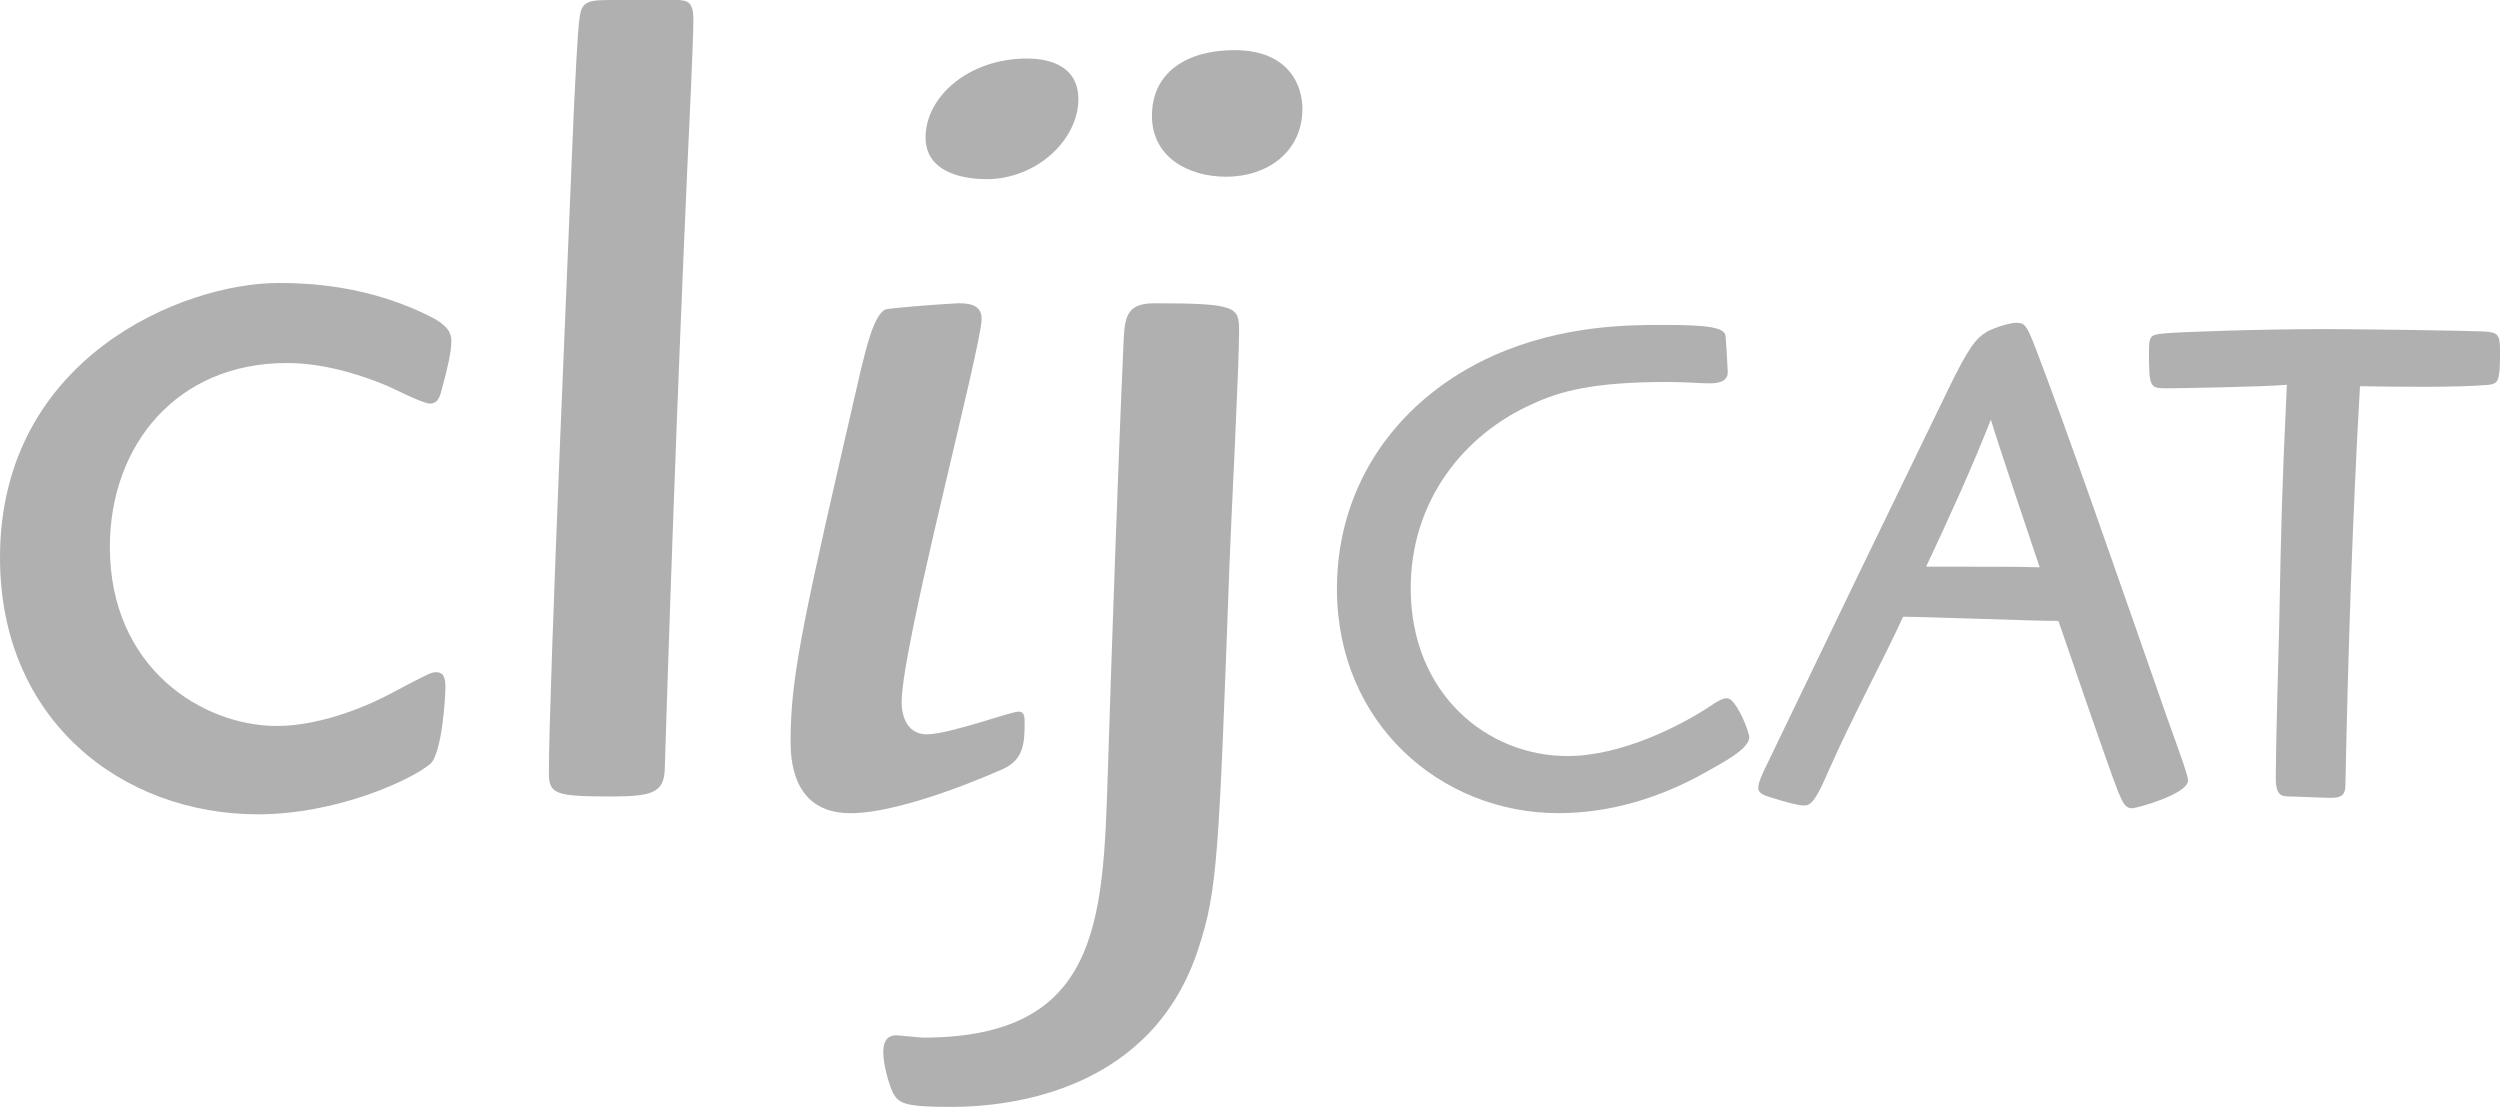
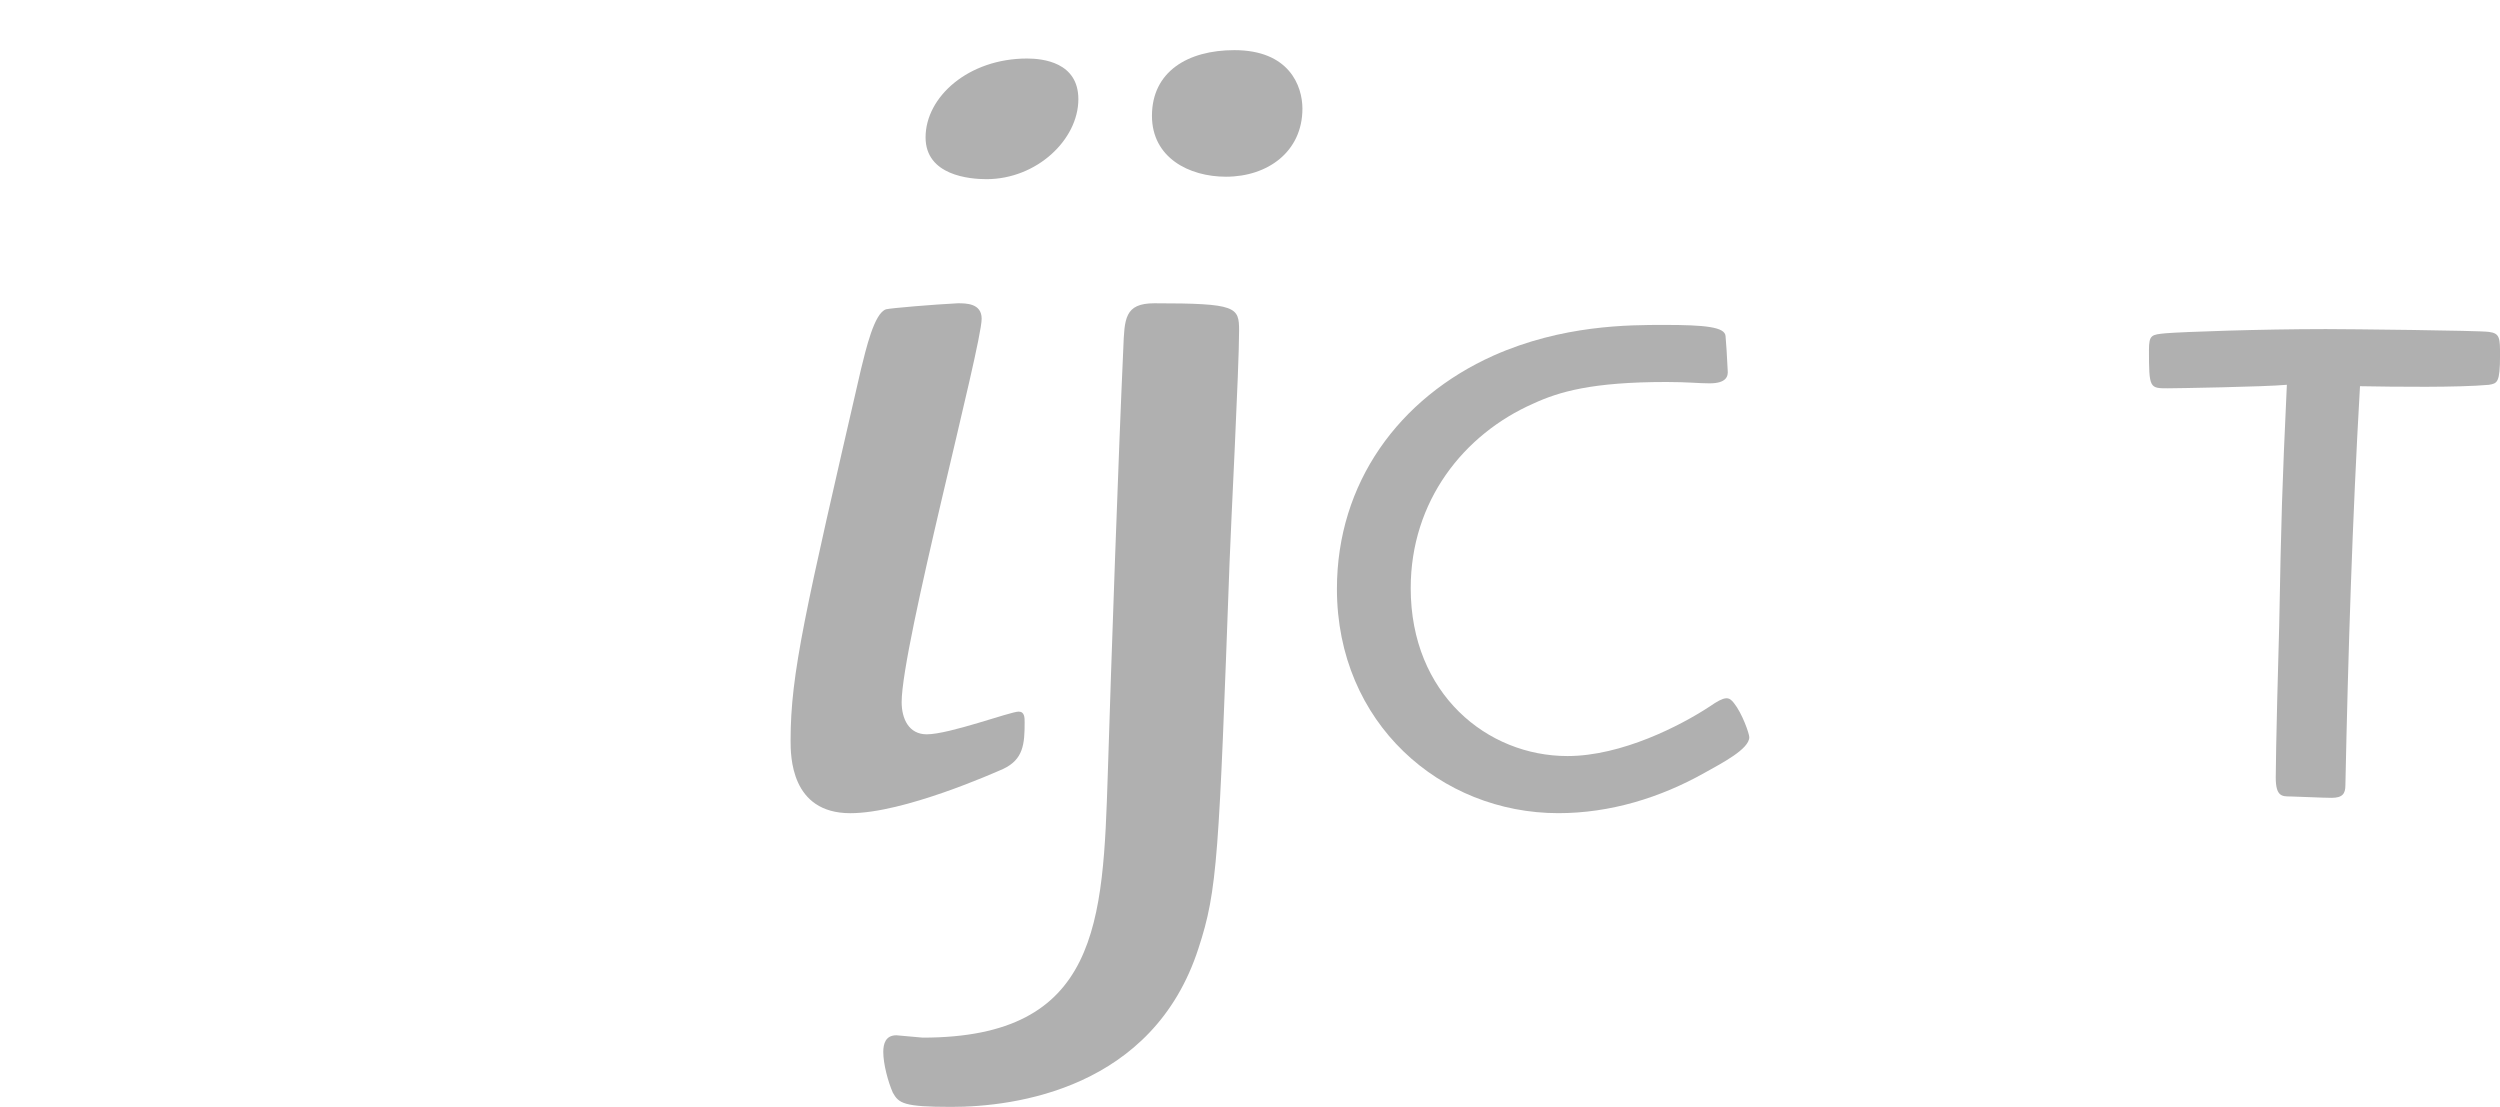
<svg xmlns="http://www.w3.org/2000/svg" version="1.1" id="Capa_1" x="0px" y="0px" width="79.621px" height="35.253px" viewBox="0 0 79.621 35.253" enable-background="new 0 0 79.621 35.253" xml:space="preserve">
  <g>
-     <path fill="#B0B0B0" d="M8.861,9.013C5.856,9.013,0,11.371,0,17.759c0,5.211,3.918,8.176,8.214,8.176   c2.473,0,4.83-1.064,5.478-1.596c0.379-0.305,0.494-2.092,0.494-2.473c0-0.417-0.153-0.456-0.305-0.456   c-0.152,0-0.227,0.04-1.521,0.723c-1.255,0.647-2.548,0.988-3.537,0.988c-2.357,0-5.324-1.825-5.324-5.703   c0-3.234,2.13-5.856,5.627-5.856c0.572,0,1.636,0.076,3.196,0.722c0.189,0.076,1.14,0.57,1.369,0.57   c0.189,0,0.303-0.114,0.379-0.456c0.191-0.684,0.305-1.216,0.305-1.521c0-0.152,0-0.418-0.532-0.723   C11.751,9.051,9.698,9.013,8.861,9.013" />
-     <path fill="#B0B0B0" d="M19.611,0c-0.799,0-1.064,0-1.142,0.494c-0.038,0.226-0.076,0.568-0.189,2.919   c-0.153,3.753-0.799,18.502-0.799,21.194c0,0.684,0.189,0.759,1.977,0.759c1.293,0,1.674-0.114,1.712-0.835   c0.229-7.356,0.532-15.279,0.837-21.726c0.038-1.061,0.076-1.743,0.076-2.16c0-0.57-0.152-0.646-0.57-0.646H19.611z" />
    <path fill="#B0B0B0" d="M30.504,9.659c-0.761,0.038-2.13,0.153-2.282,0.191c-0.381,0.114-0.647,1.293-0.799,1.901   c-1.787,7.758-2.244,9.698-2.244,11.827c0,0.494,0,2.321,1.901,2.321c1.712,0,4.601-1.293,4.868-1.409   c0.647-0.303,0.685-0.797,0.685-1.483c0-0.152,0-0.343-0.191-0.343c-0.265,0-2.206,0.723-2.927,0.723   c-0.57,0-0.799-0.494-0.799-1.026c0-1.787,2.548-11.334,2.548-12.209C31.265,9.659,30.769,9.659,30.504,9.659 M32.71,1.864   c-1.863,0-3.232,1.217-3.232,2.511c0,1.216,1.407,1.331,1.939,1.331c1.598,0,2.927-1.255,2.927-2.548   C34.344,1.978,33.204,1.864,32.71,1.864" />
    <path fill="#B0B0B0" d="M28.549,32.972c-0.343,0-0.418,0.267-0.418,0.532c0,0.381,0.152,0.951,0.303,1.293   c0.191,0.343,0.343,0.456,1.865,0.456c2.015,0,6.426-0.57,7.871-5.053c0.61-1.862,0.647-2.924,0.99-12.303   c0.036-1.063,0.303-6.189,0.303-7.365c0-0.759-0.076-0.873-2.7-0.873c-0.95,0-0.95,0.494-0.988,1.443   c-0.152,3.341-0.381,9.871-0.494,13.555c-0.152,4.708-0.267,8.39-5.894,8.39L28.549,32.972z M39.312,1.597   c-1.484,0-2.624,0.685-2.624,2.092c0,1.331,1.178,1.939,2.357,1.939c1.331,0,2.435-0.799,2.435-2.168   C41.479,2.737,41.061,1.597,39.312,1.597" />
    <path fill="#B0B0B0" d="M42.579,18.755c0,4.282,3.306,7.143,7.054,7.143c1.642,0,3.24-0.488,4.659-1.287   c0.555-0.31,1.42-0.755,1.42-1.132c0-0.11-0.222-0.754-0.488-1.087c-0.156-0.199-0.267-0.244-0.778,0.112   c-0.909,0.598-2.794,1.575-4.525,1.575c-2.55,0-4.992-1.975-4.992-5.346c0-2.774,1.687-4.903,3.906-5.88   c0.82-0.377,1.863-0.687,4.237-0.687c0.687,0,1.02,0.043,1.374,0.043c0.534,0,0.6-0.221,0.578-0.42   c-0.023-0.511-0.045-0.799-0.068-1.087c-0.021-0.288-0.643-0.354-1.952-0.354c-1.132,0-3.239,0-5.435,0.975   C44.552,12.676,42.579,15.383,42.579,18.755" />
-     <path fill="#B0B0B0" d="M65.558,19.776c0.267,0.776,1.575,4.613,1.908,5.456c0.156,0.356,0.222,0.511,0.445,0.511   c0.11,0,1.774-0.443,1.774-0.886c0-0.157-0.244-0.822-0.666-1.998c-1.596-4.57-3.194-9.182-4.193-11.779   c-0.288-0.755-0.356-0.799-0.621-0.799c-0.178,0-0.644,0.133-0.932,0.288c-0.354,0.222-0.577,0.489-1.263,1.908   c-1.931,3.972-3.86,7.965-5.768,11.935c-0.089,0.178-0.244,0.511-0.244,0.666s0.087,0.222,0.376,0.311   c0.555,0.176,0.911,0.265,1.087,0.265c0.222,0,0.377-0.176,0.778-1.109c0.731-1.664,1.863-3.771,2.372-4.903   C61.299,19.643,64.76,19.776,65.558,19.776 M64.96,18.068c-0.843-0.021-1.132-0.021-3.616-0.021   c0.731-1.553,1.441-3.107,2.062-4.682C63.629,14.119,64.737,17.402,64.96,18.068" />
    <path fill="#B0B0B0" d="M75.162,12.3c1.132,0.021,3.128,0.044,4.104-0.044c0.267-0.044,0.356-0.066,0.356-0.931   c0-0.555,0-0.71-0.356-0.755c-0.31-0.044-4.481-0.089-5.191-0.089c-2.086,0-4.57,0.089-5.102,0.133   c-0.443,0.044-0.532,0.044-0.532,0.532c0,1.221,0.021,1.221,0.6,1.221c0.221,0,3.082-0.046,3.792-0.112   c-0.155,3.333-0.178,4.199-0.244,7.667c-0.023,0.689-0.11,4.066-0.11,4.843c0,0.601,0.199,0.601,0.465,0.601   c0.157,0,1.021,0.044,1.31,0.044c0.354,0,0.443-0.133,0.443-0.4C74.785,20.788,74.918,16.545,75.162,12.3" />
  </g>
</svg>